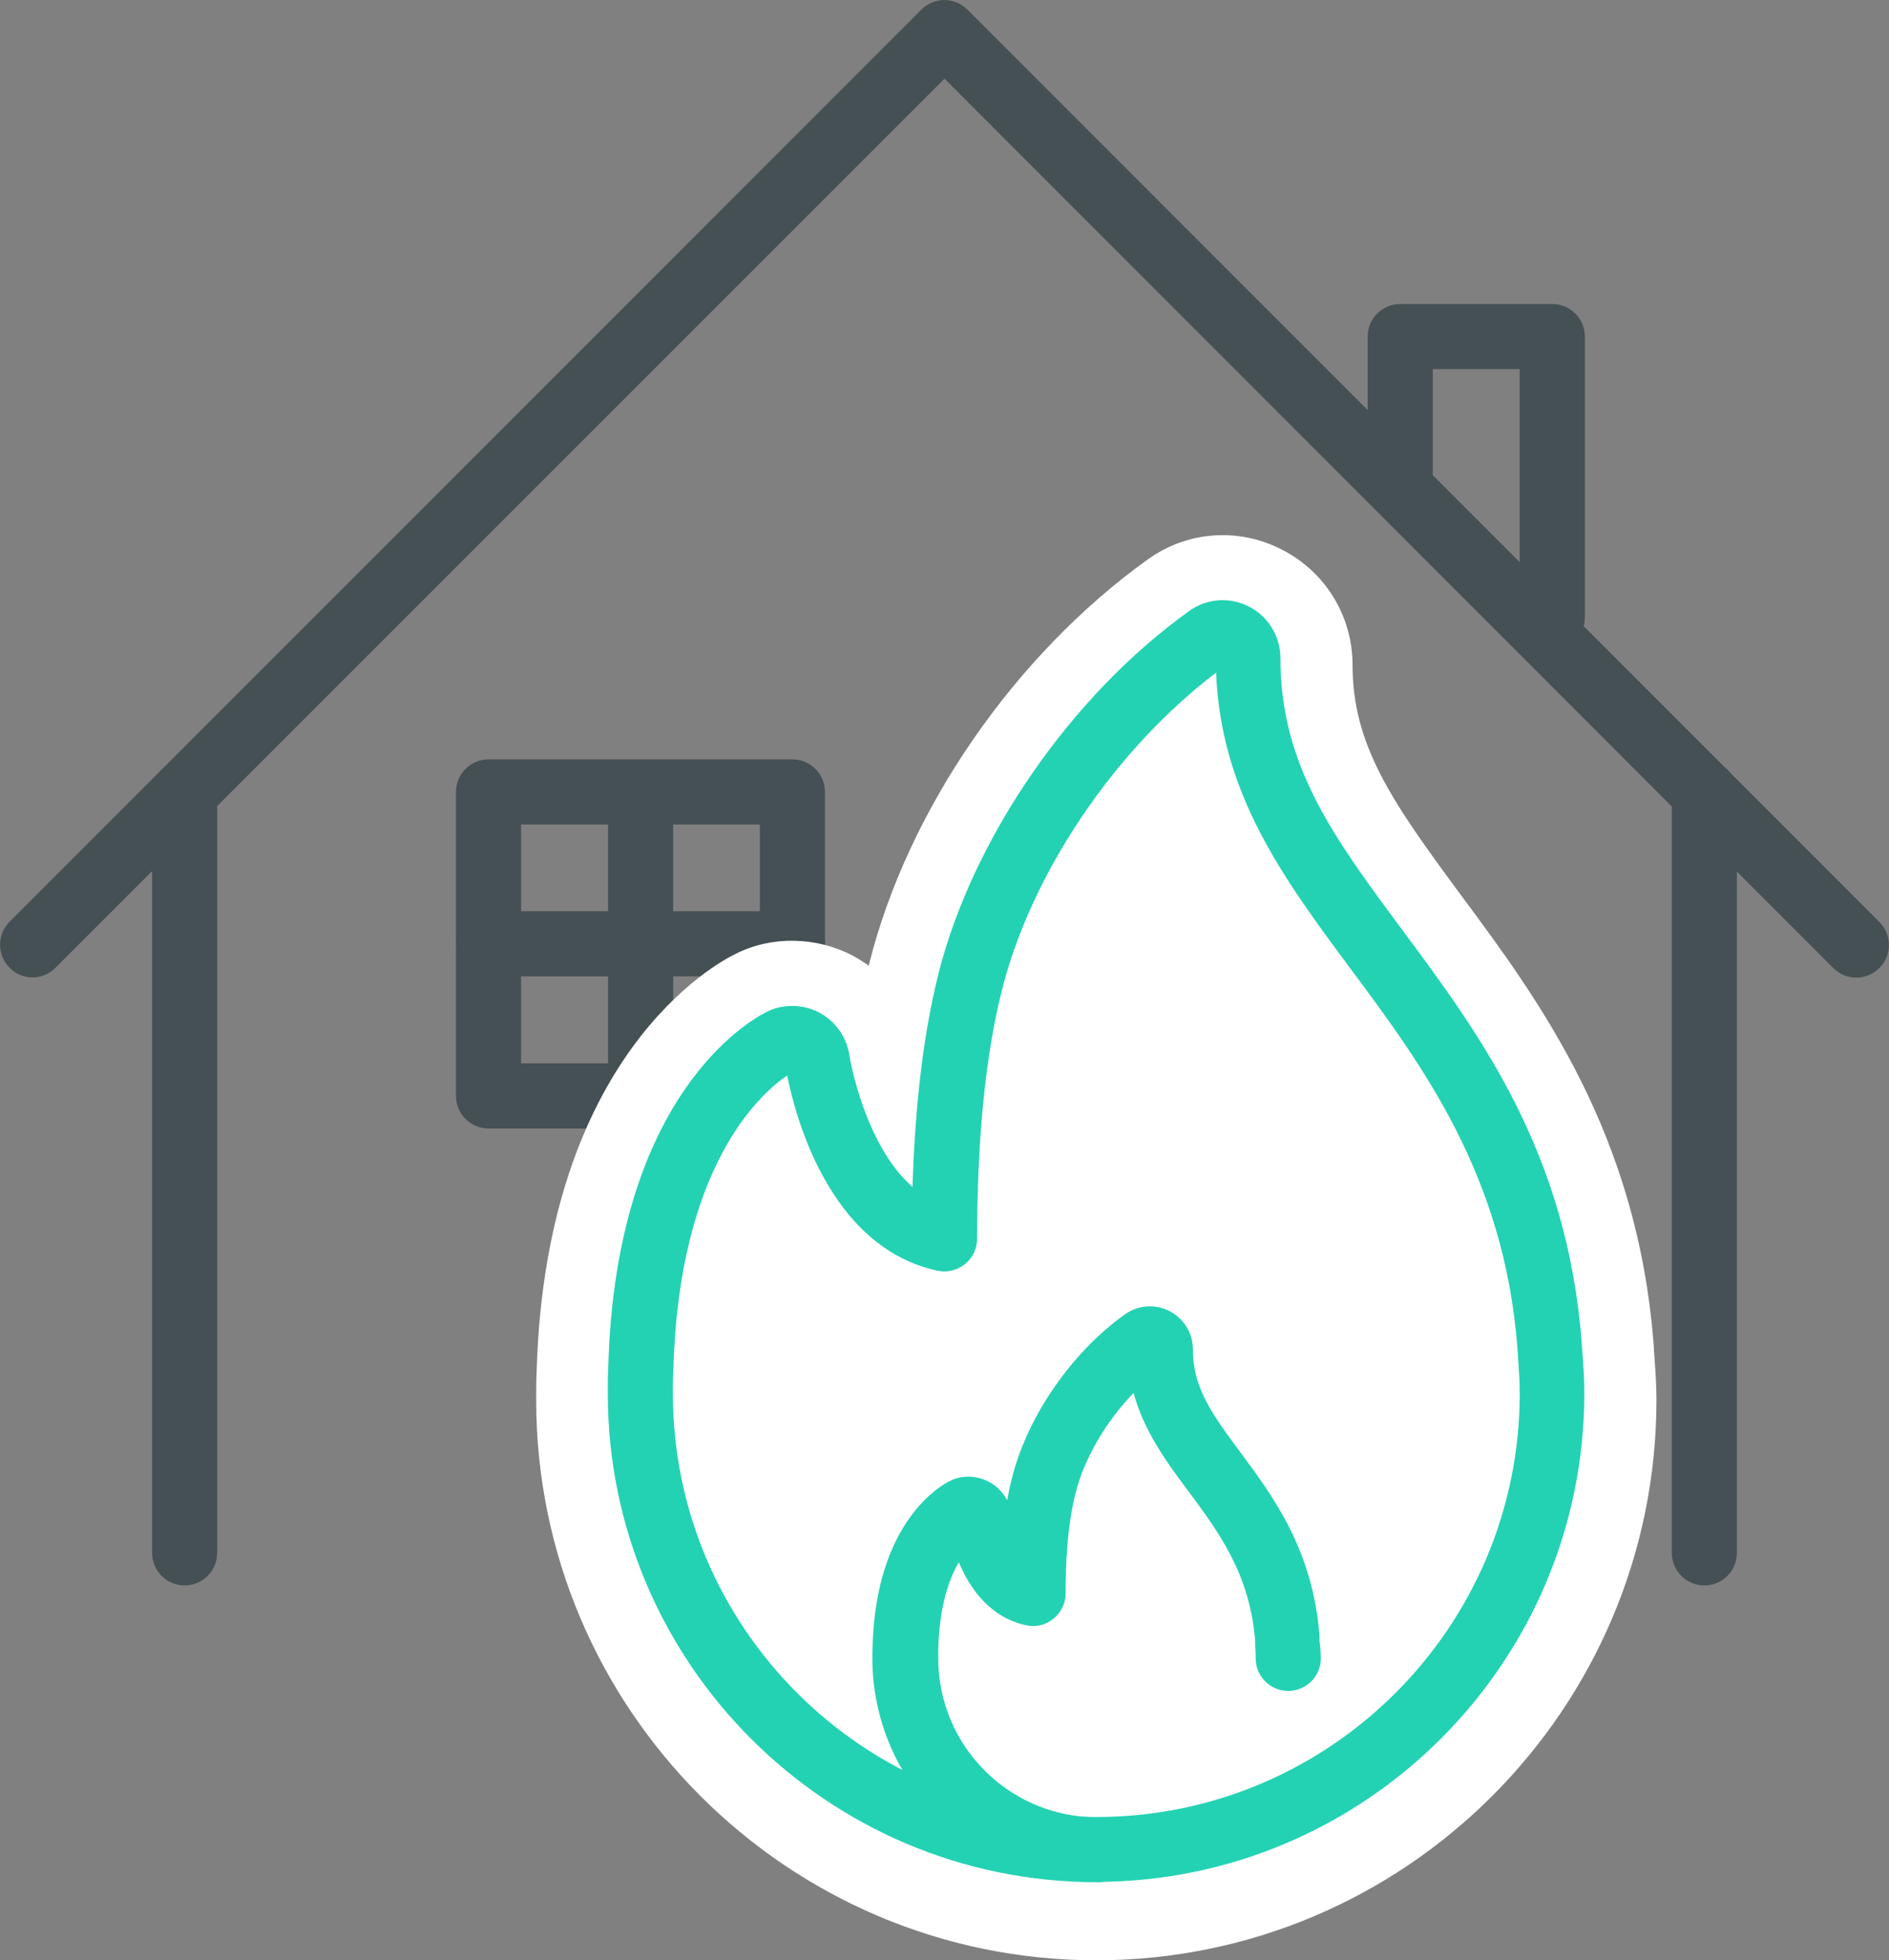
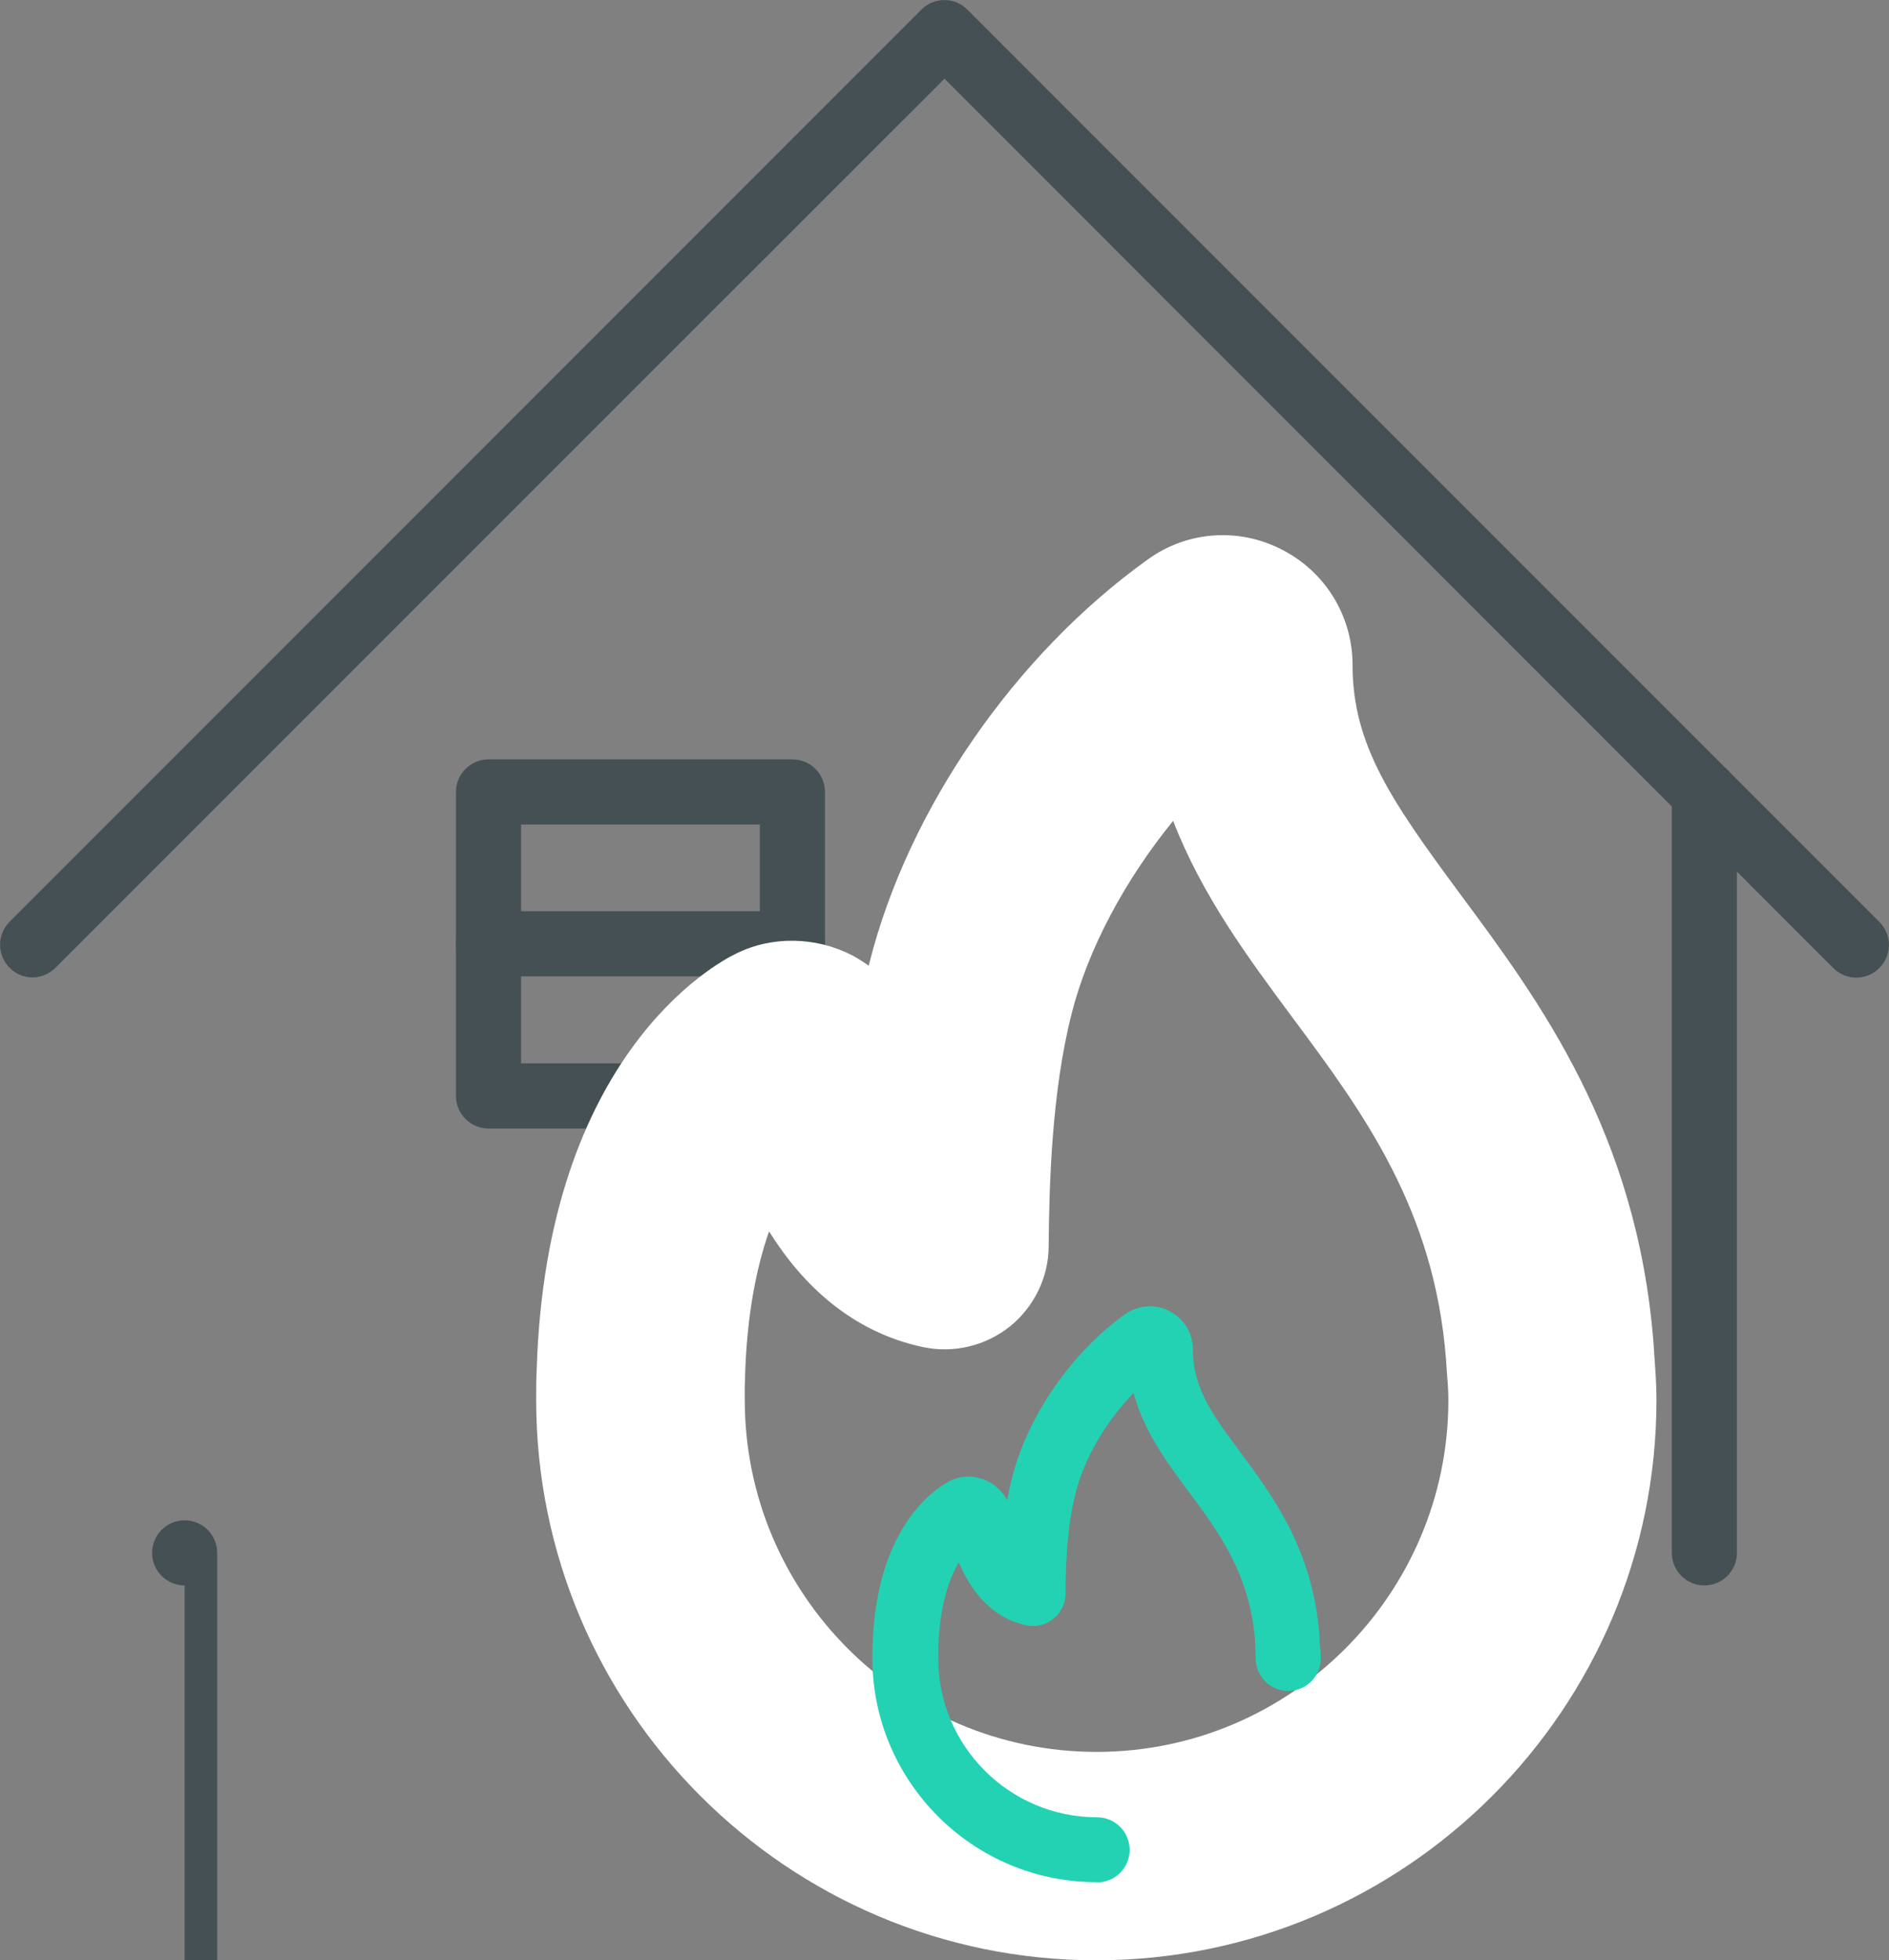
<svg xmlns="http://www.w3.org/2000/svg" id="Ebene_1" viewBox="0 0 72.54 75.25">
  <rect x="0" y="0" width="72.54" height="75.25" fill="#808080" stroke="none" />
  <defs>
    <style>.cls-1{fill:#fff;}.cls-2{fill:#23d2b3;}.cls-3{fill:#455054;}</style>
  </defs>
-   <path class="cls-3" d="m24.6,43.32c-.69,0-1.25-.56-1.25-1.25v-11.64c0-.69.56-1.25,1.25-1.25s1.25.56,1.25,1.25v11.64c0,.69-.56,1.25-1.25,1.25Z" />
  <path class="cls-3" d="m30.43,37.48h-11.67c-.69,0-1.25-.56-1.25-1.25s.56-1.25,1.25-1.25h11.67c.69,0,1.25.56,1.25,1.25s-.56,1.25-1.25,1.25Z" />
  <path class="cls-3" d="m30.43,43.32h-11.67c-.69,0-1.25-.56-1.25-1.25v-11.67c0-.69.56-1.25,1.25-1.25h11.67c.69,0,1.25.56,1.25,1.25v11.67c0,.69-.56,1.25-1.25,1.25Zm-10.42-2.5h9.17v-9.17h-9.17v9.17Z" />
  <path class="cls-1" d="m42.1,75.25c-11.86,0-21.51-9.65-21.51-21.51,0-.39,0-.78.02-1.17.37-12.09,6.9-15.6,7.65-15.96,1.38-.69,3.07-.66,4.48.07.22.12.42.25.62.39.01-.04.02-.08.03-.12,1.49-5.9,5.59-11.82,10.68-15.47,1.5-1.09,3.5-1.25,5.18-.37,1.66.86,2.69,2.55,2.69,4.42,0,3.07,1.5,5.23,4.14,8.8,3.03,4.08,6.79,9.15,7.42,17.26l.03.47c.04.55.08,1.09.08,1.68,0,11.86-9.65,21.51-21.51,21.51Zm-12.57-27.97c-.47,1.34-.85,3.16-.92,5.58,0,.04,0,.08,0,.13-.02.25-.01.5-.01.75,0,7.45,6.06,13.51,13.51,13.51s13.51-6.06,13.51-13.51c0-.38-.03-.74-.06-1.09h0s-.03-.46-.03-.46c-.45-5.79-3.2-9.5-5.86-13.08-1.74-2.34-3.51-4.73-4.62-7.6-1.84,2.26-3.27,4.91-3.9,7.41-.76,2.99-.86,6.52-.88,8.91,0,1.2-.56,2.34-1.49,3.09-.94.75-2.17,1.04-3.34.79-2.72-.58-4.62-2.38-5.9-4.43Zm19.22-19.31l-.03.02.03-.02Z" />
-   <path class="cls-3" d="m7.09,60.86c-.69,0-1.25-.56-1.25-1.25v-29.18c0-.69.56-1.25,1.25-1.25s1.25.56,1.25,1.25v29.18c0,.69-.56,1.25-1.25,1.25Z" />
+   <path class="cls-3" d="m7.09,60.86c-.69,0-1.25-.56-1.25-1.25c0-.69.56-1.25,1.25-1.25s1.25.56,1.25,1.25v29.18c0,.69-.56,1.25-1.25,1.25Z" />
  <path class="cls-3" d="m65.45,60.86c-.69,0-1.25-.56-1.25-1.25v-29.18c0-.69.56-1.25,1.25-1.25s1.25.56,1.25,1.25v29.18c0,.69-.56,1.25-1.25,1.25Z" />
  <path class="cls-3" d="m1.25,37.52c-.32,0-.64-.12-.88-.37-.49-.49-.49-1.28,0-1.77L35.38.37c.49-.49,1.28-.49,1.77,0l35.02,35.02c.49.49.49,1.28,0,1.77s-1.28.49-1.77,0L36.27,3.02,2.13,37.15c-.24.24-.56.37-.88.37Z" />
-   <path class="cls-3" d="m59.61,24.96c-.69,0-1.25-.56-1.25-1.25v-9.54h-3.34v4.55c0,.69-.56,1.25-1.25,1.25s-1.25-.56-1.25-1.25v-5.8c0-.69.56-1.25,1.25-1.25h5.84c.69,0,1.25.56,1.25,1.25v10.79c0,.69-.56,1.25-1.25,1.25Z" />
-   <path class="cls-1" d="m59.55,52.1l-.03-.46c-.53-6.96-3.78-11.33-6.64-15.18-2.65-3.57-4.94-6.64-4.94-11.19,0-.36-.2-.7-.53-.87-.32-.17-.72-.14-1.01.07-4.3,3.07-7.88,8.25-9.13,13.2-.87,3.44-.98,7.31-1,9.87-3.97-.85-4.87-6.78-4.88-6.85-.04-.31-.23-.58-.51-.72-.28-.14-.6-.15-.88-.02-.21.1-5.11,2.59-5.39,12.53-.02.33-.02.66-.02.99,0,9.65,7.85,17.51,17.51,17.51s17.51-7.85,17.51-17.51c0-.48-.03-.94-.07-1.39Zm-11.3,15.68" />
-   <path class="cls-2" d="m42.1,72.25c-10.34,0-18.76-8.42-18.76-18.76,0-.36,0-.71.02-1.07.3-10.45,5.5-13.29,6.09-13.58.62-.31,1.38-.3,2.01.03.63.34,1.06.95,1.16,1.65,0,.04.57,3.43,2.42,5.04.08-2.45.31-5.44,1-8.19,1.32-5.21,5.09-10.67,9.62-13.91.67-.49,1.56-.56,2.31-.17.74.38,1.2,1.14,1.2,1.98,0,4.13,2.07,6.91,4.69,10.44,2.96,3.99,6.32,8.51,6.88,15.83l.03.46c.04.48.07.96.07,1.48,0,10.34-8.42,18.76-18.76,18.76Zm-11.88-30.96c-1.04.71-4.14,3.48-4.36,11.24-.02.34-.02.65-.02.96,0,8.97,7.29,16.26,16.26,16.26s16.26-7.29,16.26-16.26c0-.45-.03-.88-.06-1.3h0s-.03-.46-.03-.46c-.51-6.6-3.63-10.81-6.39-14.52-2.57-3.46-5-6.73-5.18-11.39-3.88,2.95-7.08,7.67-8.22,12.17-.83,3.28-.95,7.03-.96,9.57,0,.38-.17.73-.47.97-.29.23-.68.33-1.04.25-4.18-.89-5.48-5.99-5.78-7.49Zm16.91-15.79s0,0,0,0c0,0,0,0,0,0Z" />
  <path class="cls-2" d="m42.1,72.25c-4.74,0-8.6-3.86-8.6-8.6,0-.17,0-.33.01-.49.14-4.81,2.68-6.17,2.97-6.31.45-.23,1.02-.22,1.49.03.31.16.55.42.71.71.05-.29.11-.59.19-.88.59-2.35,2.29-4.8,4.32-6.25.5-.36,1.17-.42,1.72-.13.56.29.9.85.9,1.48,0,1.49.77,2.52,1.83,3.95,1.24,1.67,2.78,3.74,3.03,7.03v.19c.03.22.05.44.05.68,0,.69-.56,1.25-1.25,1.25s-1.25-.56-1.25-1.25c0-.17-.01-.33-.02-.49v-.19c-.21-2.57-1.4-4.17-2.56-5.73-.85-1.14-1.71-2.31-2.11-3.78-1.06,1.1-1.9,2.52-2.23,3.86-.33,1.3-.38,2.82-.38,3.84,0,.38-.17.73-.47.97-.29.24-.67.33-1.04.25-1.41-.3-2.18-1.44-2.59-2.42-.37.63-.74,1.66-.79,3.31,0,.15,0,.27,0,.38,0,3.37,2.74,6.1,6.1,6.1.69,0,1.25.56,1.25,1.25s-.56,1.25-1.25,1.25Zm-5.73-13.79s0,0,0,.01c0,0,0,0,0-.01Zm8.27-5.98s0,0,0,0c0,0,0,0,0,0Z" />
</svg>